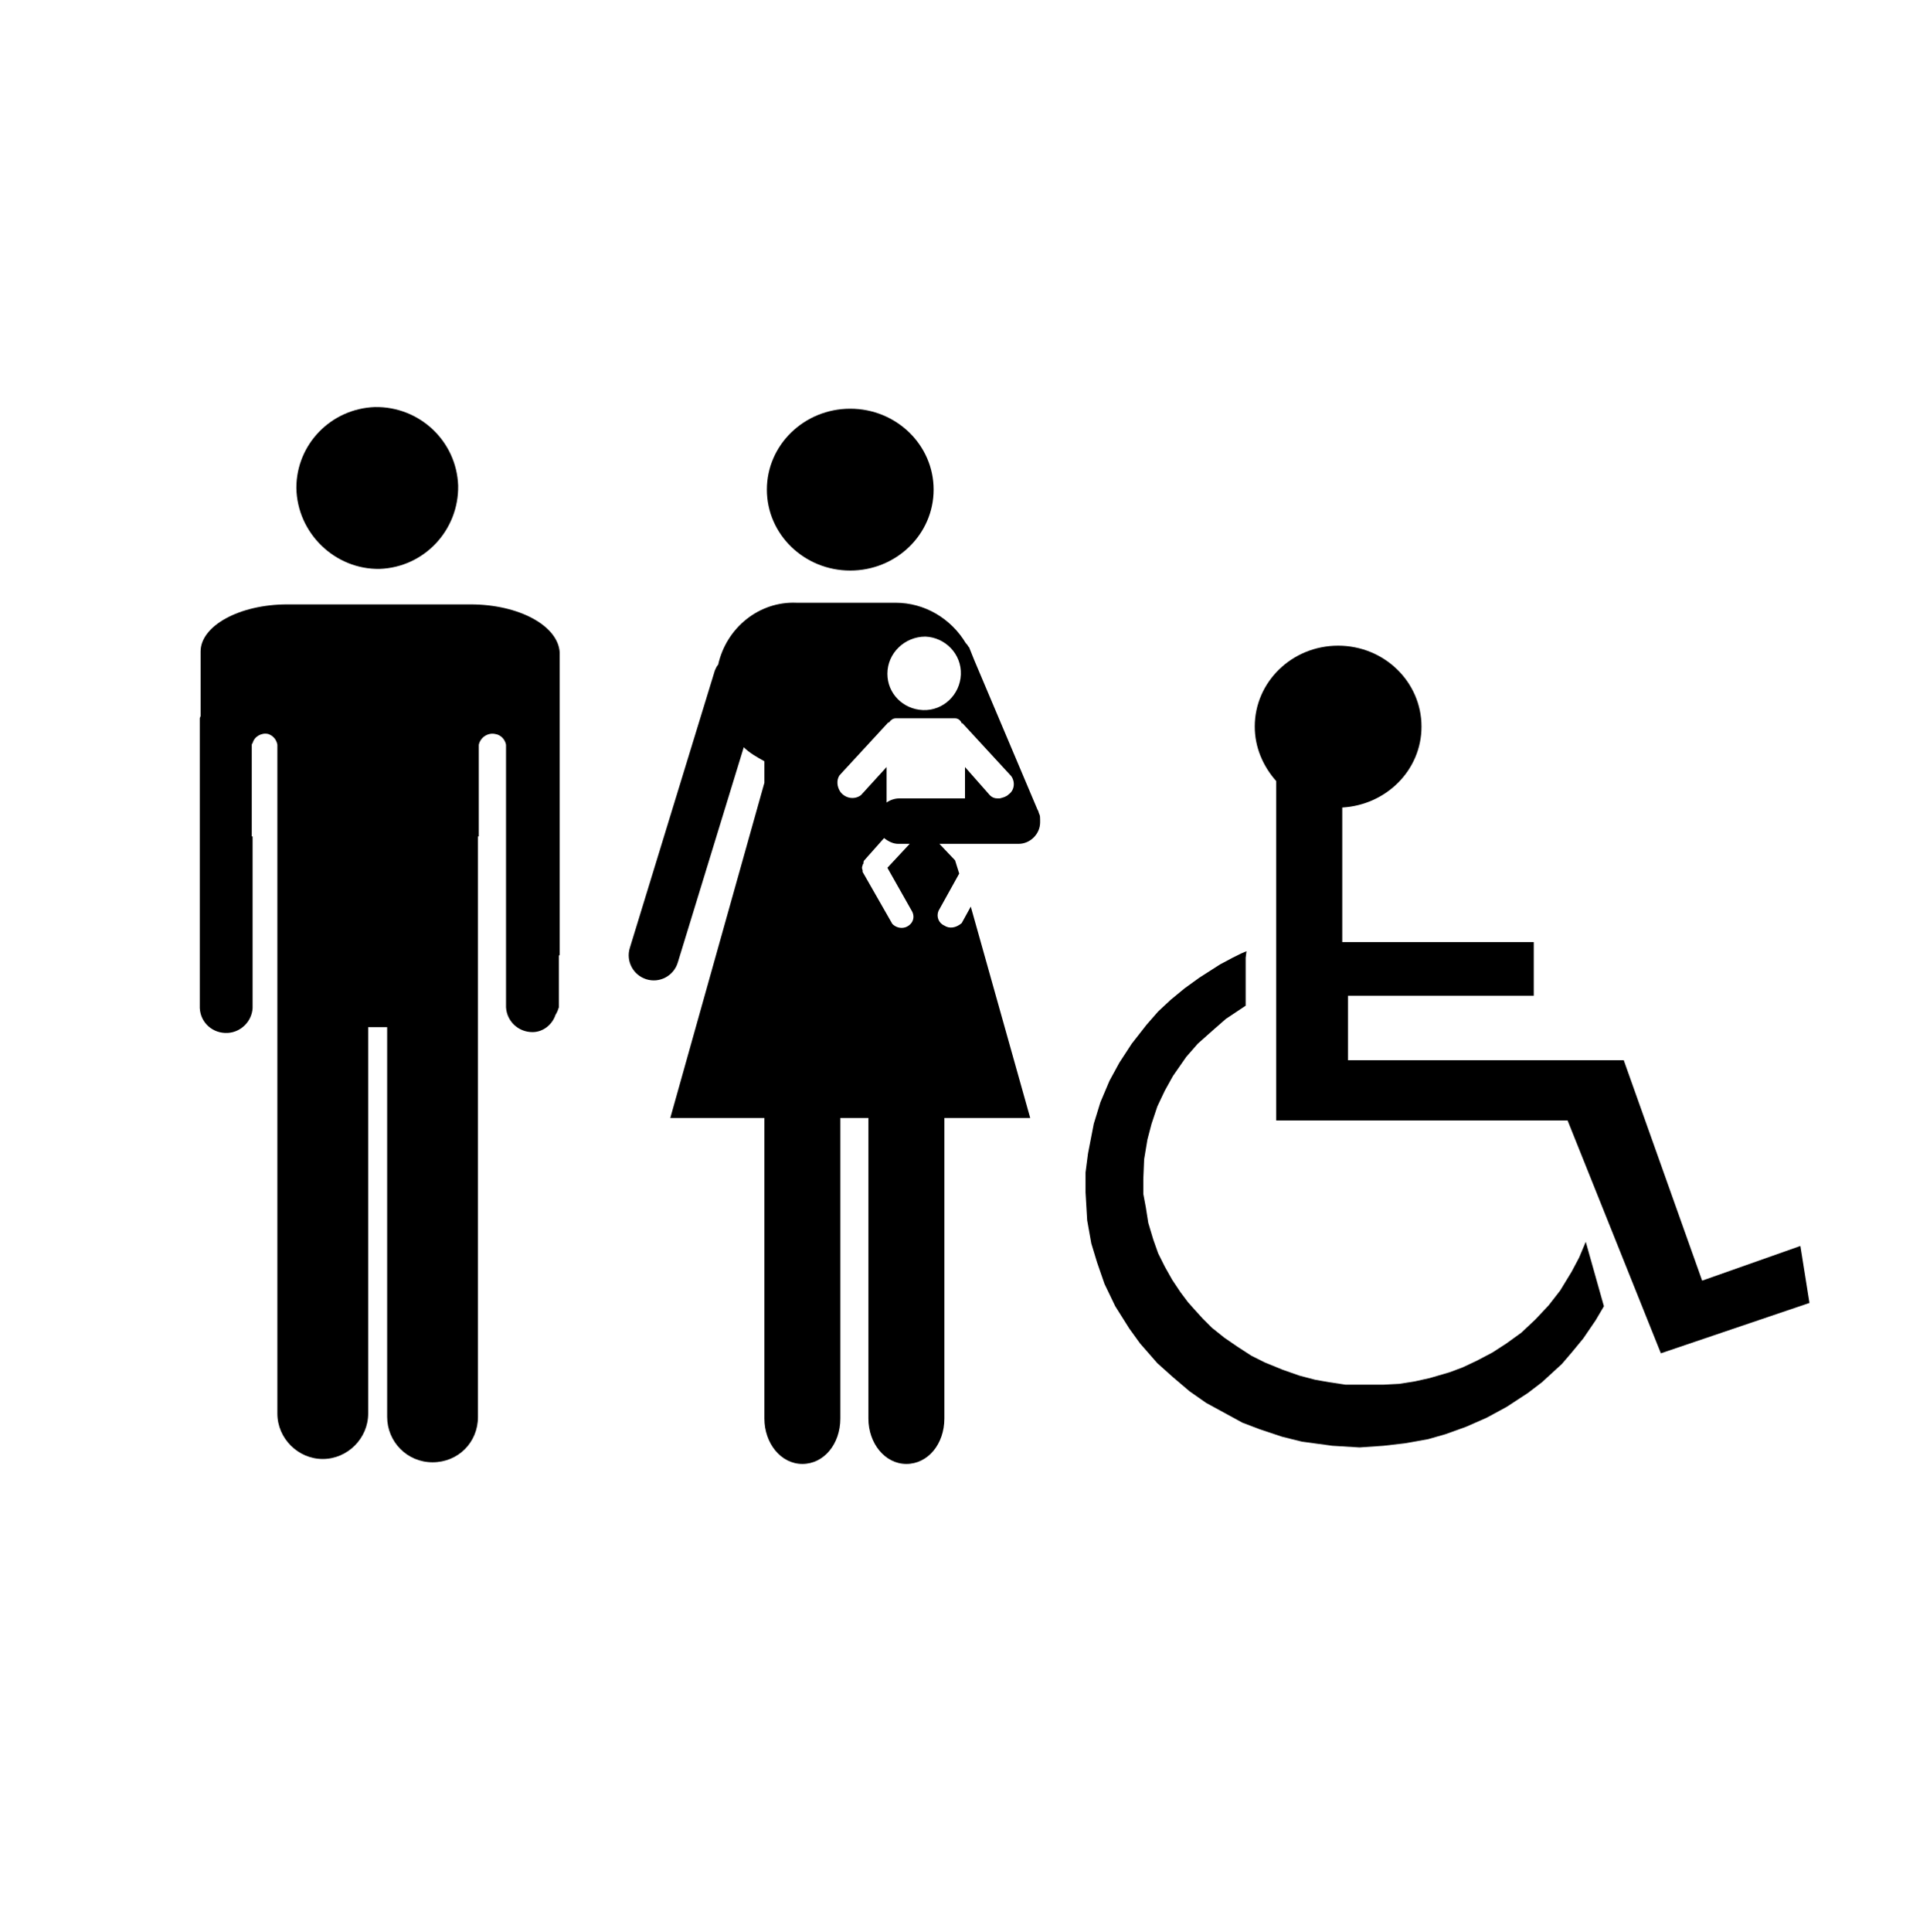
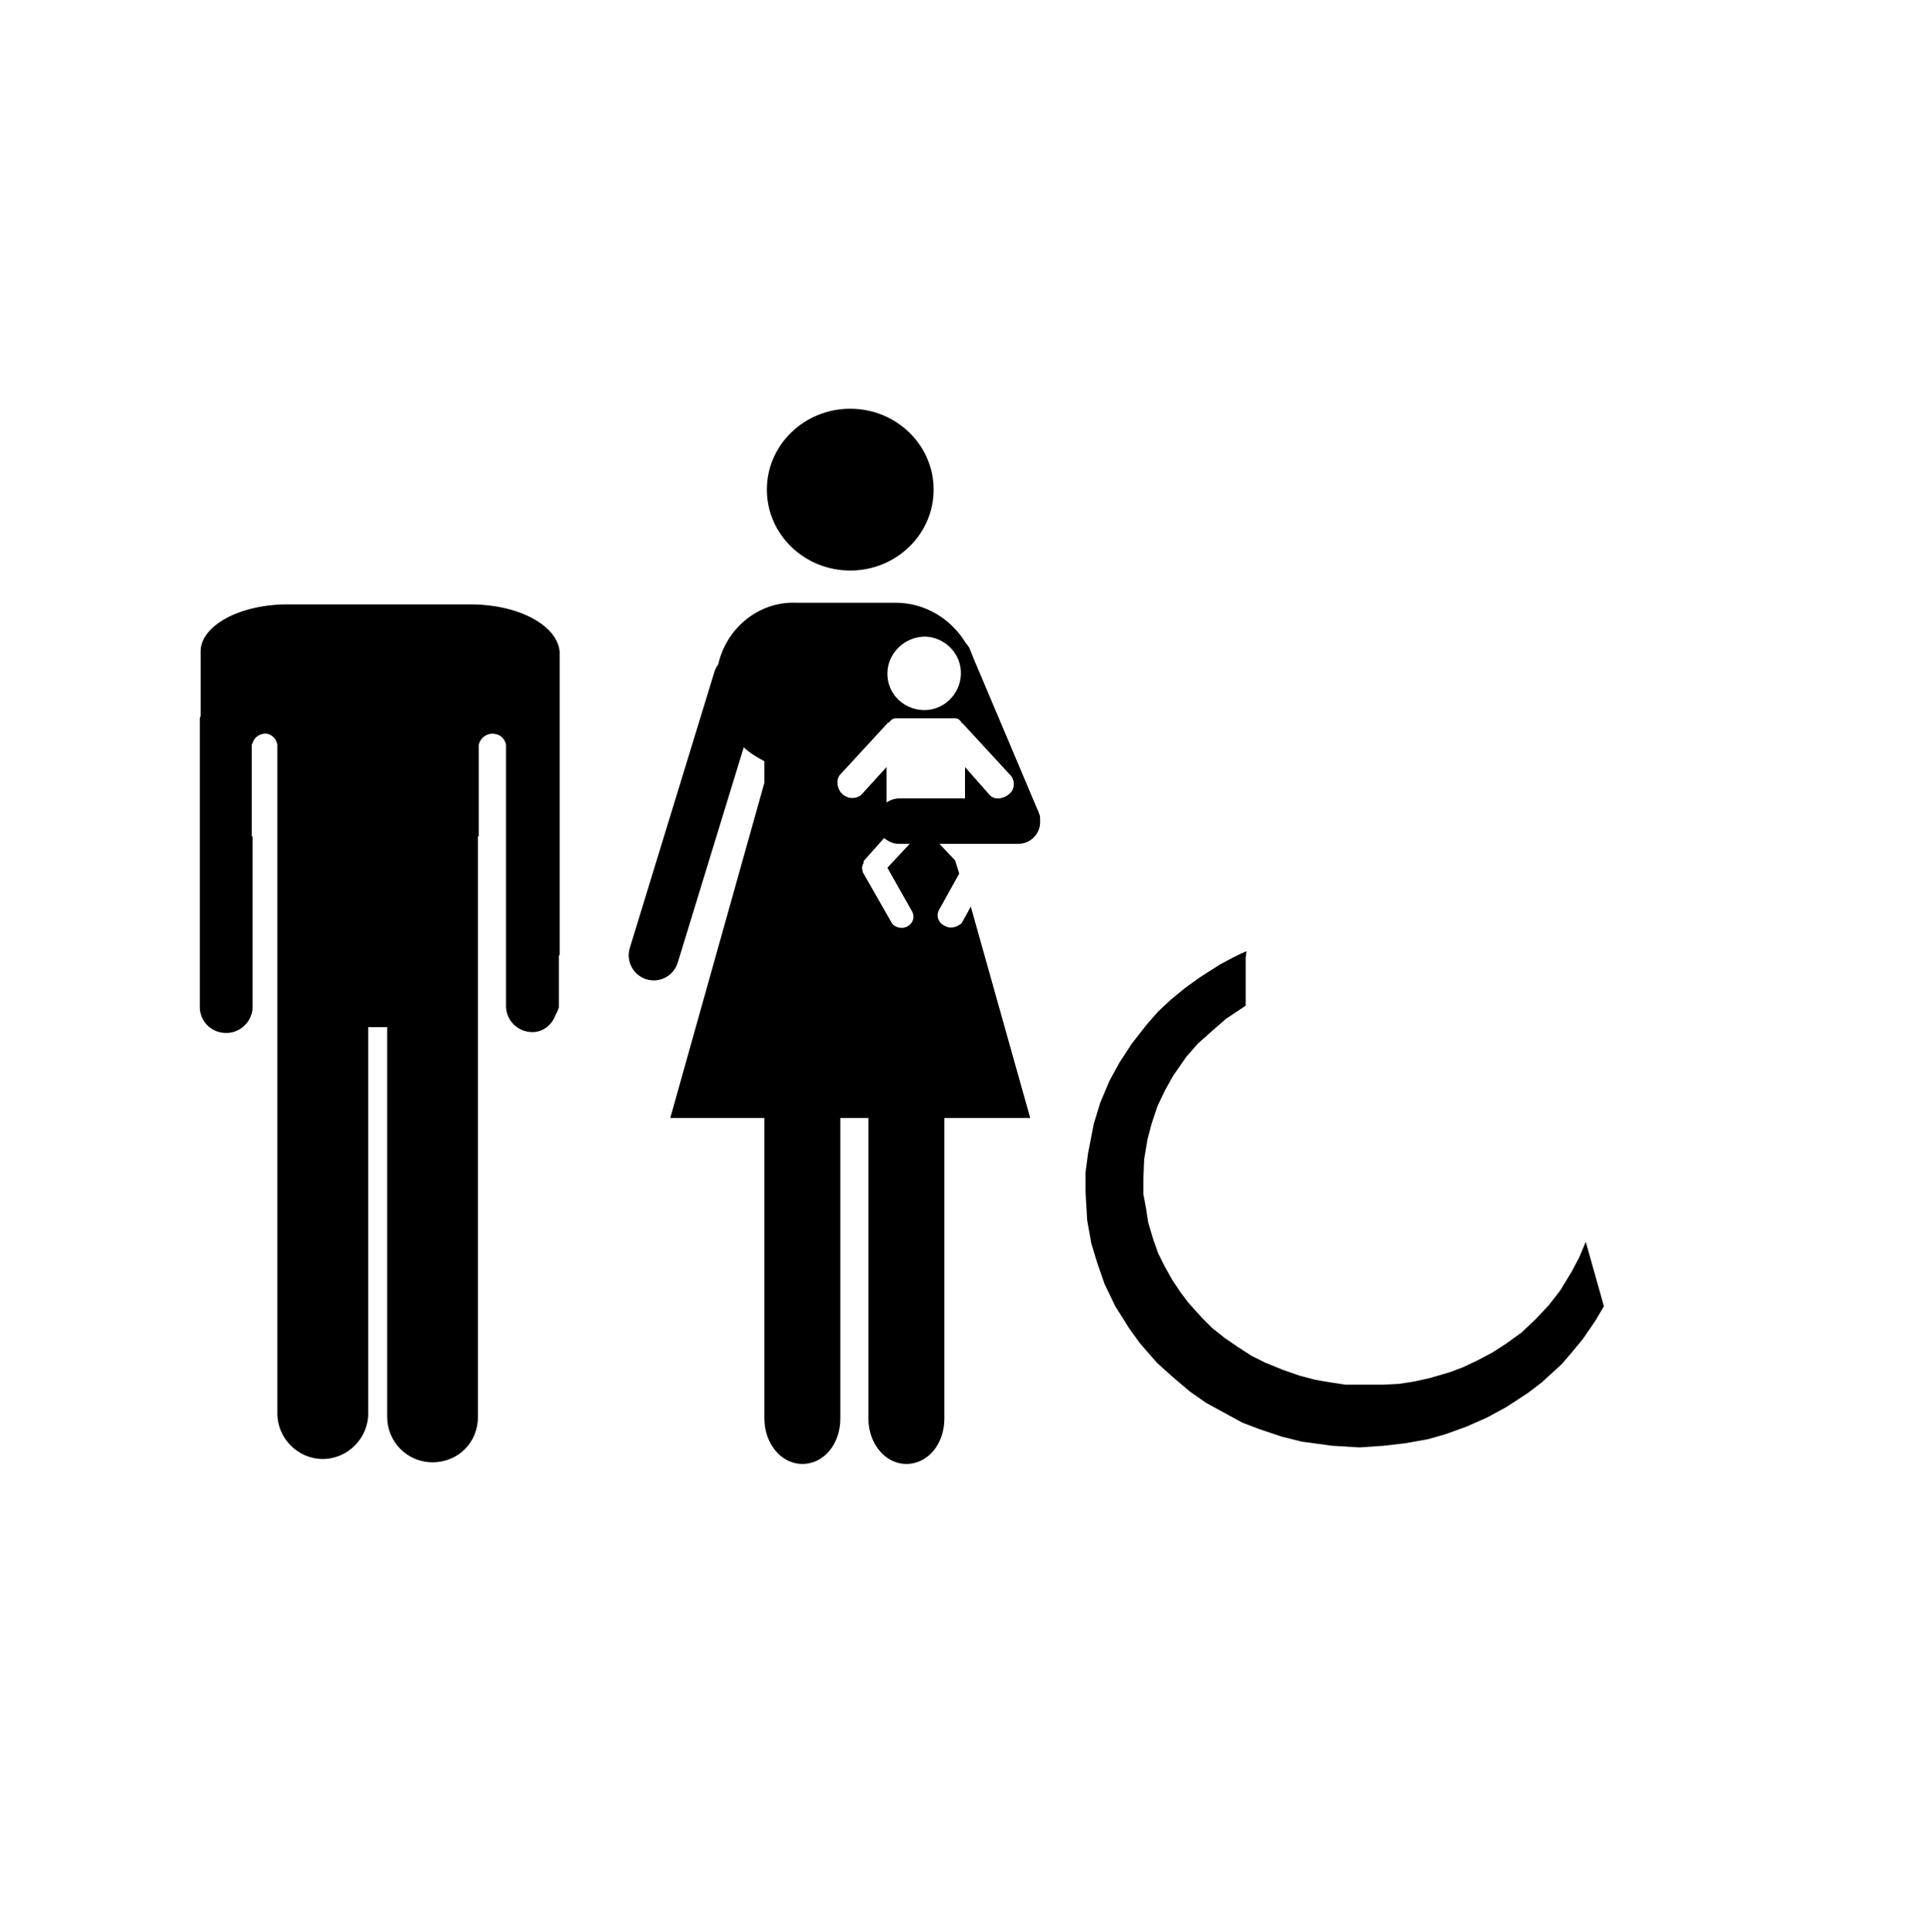
<svg xmlns="http://www.w3.org/2000/svg" version="1.1" id="Layer_1" x="0px" y="0px" viewBox="0 0 233.8 234" style="enable-background:new 0 0 233.8 234;" xml:space="preserve">
  <title>public-restrooms-blk</title>
  <ellipse cx="103" cy="59.3" rx="10.1" ry="9.8" />
-   <path d="M218.1,150.9l-11.9,4.2l-9.5-26.7h-33.4v-7.8h22.5v-6.5h-23.2V97.8c5.3-0.3,9.6-4.5,9.6-9.8c0-5.4-4.5-9.8-10.1-9.8  c-5.6,0-10.1,4.4-10.1,9.8c0,2.5,1,4.8,2.6,6.6v41.1h35.3l11.3,28.2l18-6.1L218.1,150.9z" />
-   <path d="M46,68.9c5.4-0.2,9.6-4.7,9.5-10.1c-0.2-5.4-4.7-9.6-10.1-9.5c-5.3,0.2-9.5,4.5-9.5,9.8C36,64.6,40.6,69,46,68.9z" />
  <path d="M57,73.2H45.3l0,0H34.8c-5.8,0-10.5,2.6-10.5,5.7v7.8c0,0.1-0.1,0.2-0.1,0.3v35.1c0.1,1.8,1.6,3.1,3.4,3  c1.6-0.1,2.9-1.4,3-3v-20.8h-0.1V90.2c0-0.1,0.1-0.2,0.1-0.2c0.2-0.8,1.1-1.3,1.9-1.1c0.6,0.2,1,0.7,1.1,1.3v11.1l0,0v69.9  c0,3,2.5,5.5,5.5,5.5s5.5-2.5,5.5-5.5v-46.8h2.3v47.2c0,3,2.4,5.5,5.5,5.5s5.5-2.4,5.5-5.5v-70.3H58V90.2c0.2-0.9,1.1-1.5,2-1.3  c0.7,0.1,1.2,0.7,1.3,1.3l0,0V122c0.1,1.7,1.5,3,3.2,3c1.3,0,2.4-0.9,2.8-2.1c0.2-0.3,0.3-0.6,0.4-0.9v-6.2c0-0.1,0.1-0.1,0.1-0.2  V79C67.6,75.8,62.9,73.2,57,73.2z" />
-   <path d="M121.1,96.7L121.1,96.7z" />
  <path d="M125.9,98.6C125.9,98.6,125.9,98.6,125.9,98.6L125.9,98.6c-0.1-0.2-0.1-0.4-0.2-0.5L118,79.9c-0.2-0.5-0.4-1-0.6-1.5  l-0.1-0.1c-0.1-0.2-0.2-0.3-0.3-0.4c-1.8-3-5-4.9-8.5-4.9h-12C92,72.8,88,76,87,80.5c-0.2,0.2-0.3,0.5-0.4,0.7l-10.3,33.6  c-0.5,1.6,0.4,3.3,2,3.8c1.6,0.5,3.3-0.4,3.8-2l8-26.1c0.7,0.7,1.6,1.2,2.5,1.7v2.6l-11.4,40.6h11.4v36.4c0,3,2,5.5,4.6,5.5  c2.6,0,4.6-2.4,4.6-5.5v-36.4h3.4v36.4c0,3,2,5.5,4.6,5.5c2.6,0,4.6-2.4,4.6-5.5v-36.4h10.4l-7.2-25.6l-1.1,2  c-0.7,0.6-1.5,0.7-2.1,0.3c-0.7-0.3-1-1.1-0.7-1.8l2.5-4.5l-0.5-1.6l-1.9-2h9.6c1.4,0,2.6-1.2,2.6-2.6v-0.3  C126,99,126,98.8,125.9,98.6z M112.1,77.1c2.4,0.1,4.4,2.1,4.3,4.6c-0.1,2.4-2.1,4.4-4.6,4.3c-2.4-0.1-4.3-2-4.3-4.4  C107.5,79.1,109.6,77.1,112.1,77.1z M109.7,112.3c-0.6,0.2-1.2,0-1.6-0.4l-3.6-6.3c0-0.1,0-0.2,0-0.2c-0.1-0.2-0.1-0.4,0-0.6  c0-0.1,0-0.1,0.1-0.2c0-0.1,0-0.3,0.1-0.4l2.4-2.7c0.5,0.4,1.1,0.7,1.7,0.7h1.4l-2.7,2.9l3,5.3C110.9,111.2,110.5,112,109.7,112.3z   M122.2,96.2c-0.3,0.3-0.7,0.4-1.1,0.5h-0.2c-0.4,0-0.7-0.1-1-0.4l-3-3.4v3.8h-8c-0.5,0-1.1,0.2-1.5,0.5v-4.3l-3.1,3.4  c-0.8,0.6-1.9,0.4-2.5-0.4c-0.4-0.6-0.5-1.4-0.1-2l5.9-6.4h0.1c0.2-0.3,0.5-0.5,0.8-0.5h7.2c0.4,0,0.7,0.3,0.8,0.6h0.1l5.9,6.4  C123,94.7,122.9,95.7,122.2,96.2z" />
  <polygon points="192.1,150.4 191.3,152.3 190.4,154 189,156.3 187.6,158.1 186,159.8 184.3,161.4 182.5,162.7 180.8,163.8   178.9,164.8 177.2,165.6 175.6,166.2 173.2,166.9 171.4,167.3 169.5,167.6 167.6,167.7 165.3,167.7 163,167.7 161,167.4   159.3,167.1 157.4,166.6 155.4,165.9 153.2,165 151.6,164.2 149.9,163.1 148.3,162 146.8,160.8 145.7,159.7 144.7,158.6   143.9,157.7 143,156.5 142,155 141.1,153.4 140.3,151.8 139.7,150.1 139.1,148.1 138.8,146.2 138.5,144.6 138.5,142.8 138.6,140.4   139,138 139.5,136.1 140.2,134 141.1,132.1 142.1,130.3 143.7,128 145.1,126.4 146.9,124.8 148.5,123.4 149.7,122.6 150.9,121.8   150.9,116 151,115.2 150.3,115.5 149.3,116 147.8,116.8 145.3,118.4 143.5,119.7 141.8,121.1 140.3,122.5 138.9,124.1 137.1,126.4   135.6,128.7 134.4,130.9 133.3,133.5 132.5,136.1 131.8,139.7 131.5,142 131.5,144.4 131.7,147.8 132.2,150.6 132.9,152.9   133.8,155.5 135.1,158.2 136.8,160.9 138.1,162.7 140.2,165.1 142.1,166.8 144.1,168.5 146.1,169.9 148.3,171.1 150.5,172.3   152.6,173.1 155.3,174 157.7,174.6 161.4,175.1 164.7,175.3 167.6,175.1 170.2,174.8 173,174.3 175.1,173.7 177.6,172.8   180.1,171.7 182.5,170.4 185.1,168.7 186.8,167.4 189.2,165.2 190.4,163.8 191.8,162.1 193.3,159.9 194.3,158.2 194.1,157.5 " />
</svg>